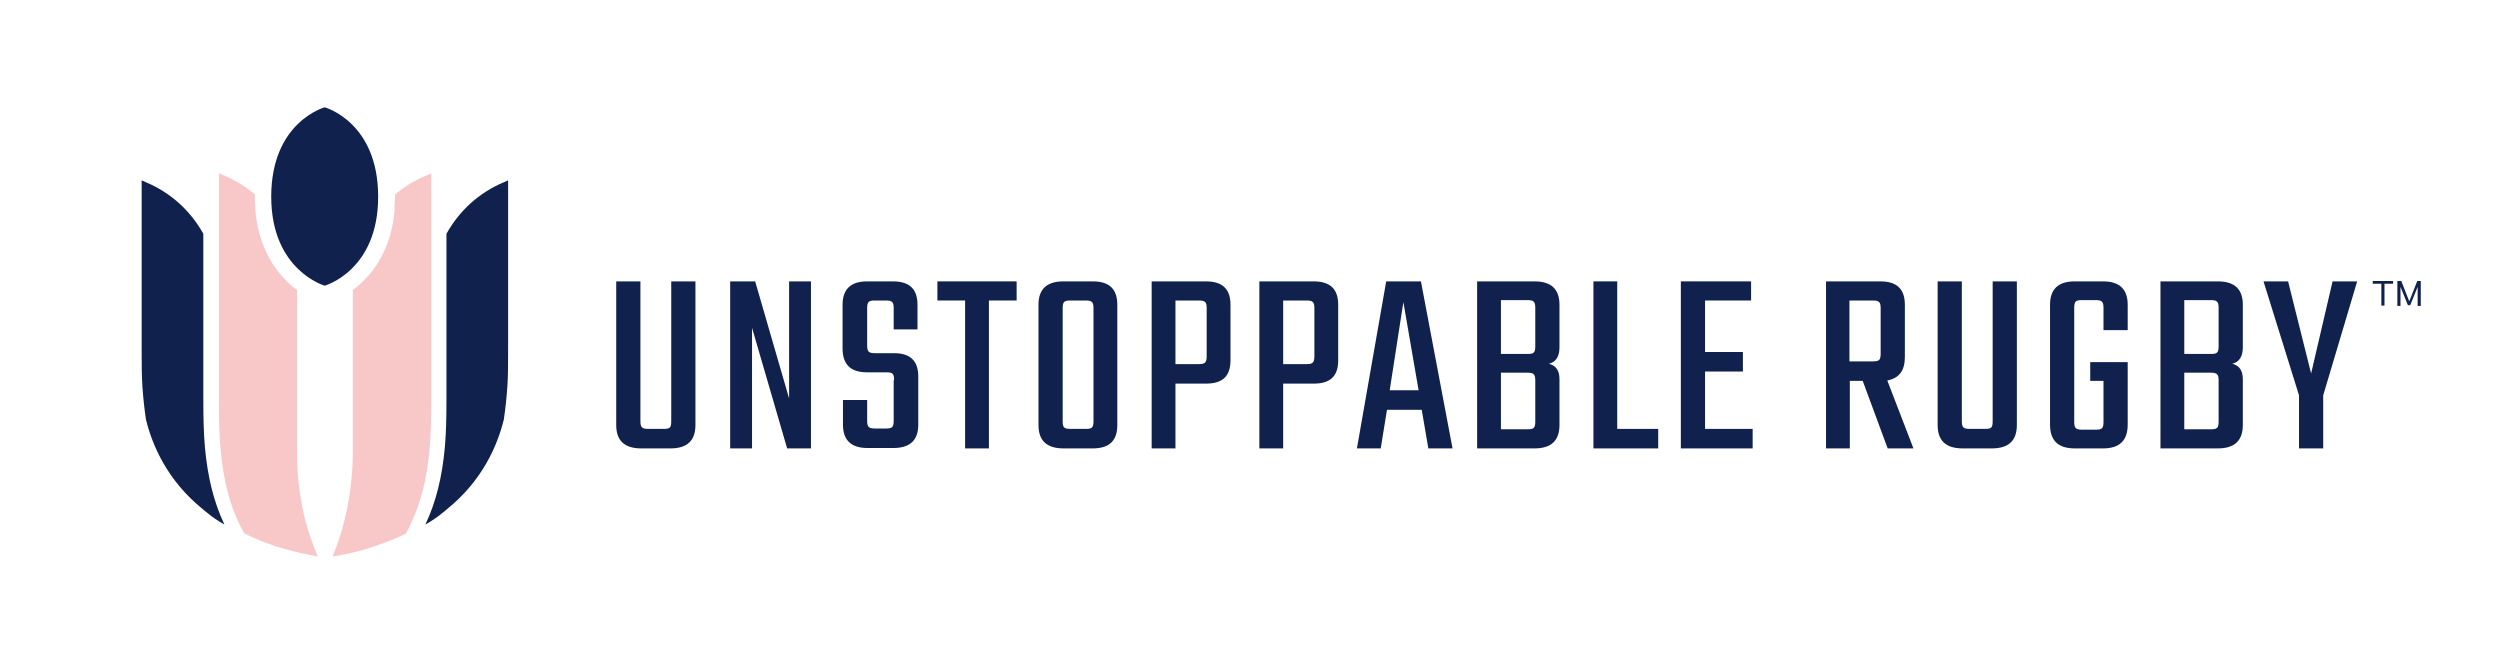
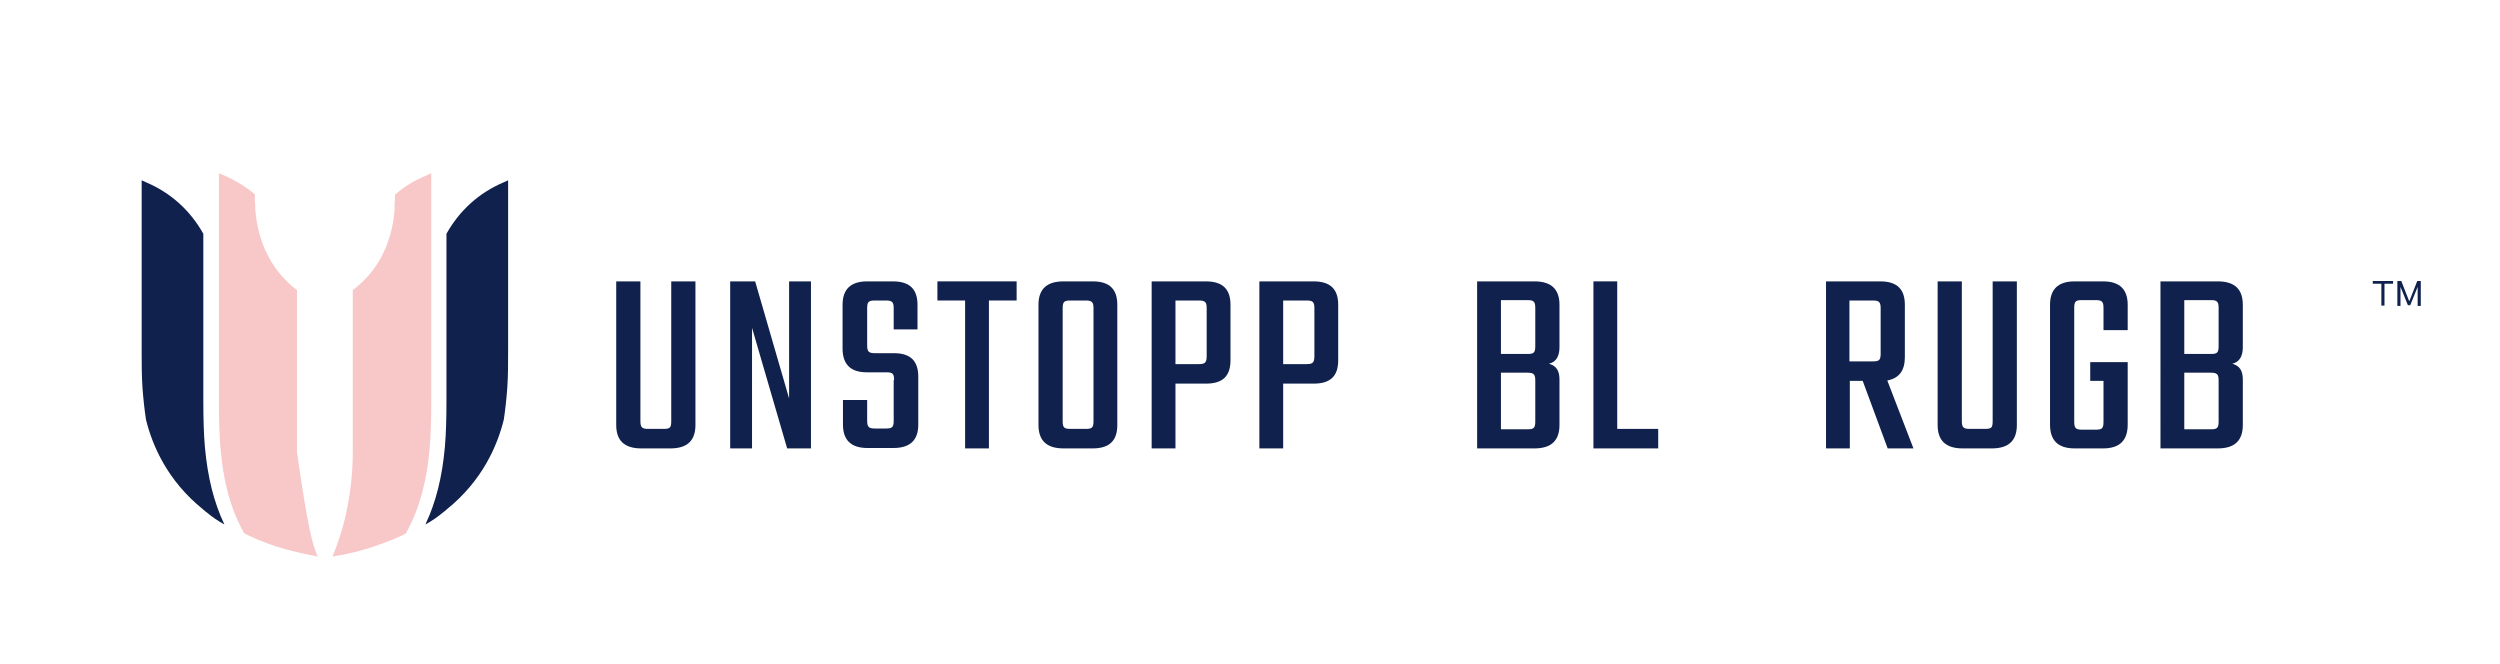
<svg xmlns="http://www.w3.org/2000/svg" version="1.1" id="Layer_1" x="0px" y="0px" viewBox="0 0 640.6 170.1" style="enable-background:new 0 0 640.6 170.1;" xml:space="preserve">
  <style type="text/css"> .st0{fill:#0F214C;} .st1{fill:#F8C7C8;} </style>
  <g>
    <path class="st0" d="M129.1,46.7c-6.4,2.7-11.4,7.3-14.7,13.2v42.5c0,4.8-0.1,8.6-0.4,12.1c-0.7,7.8-2.3,14.2-5,19.9 c1.6-0.9,3.1-1.9,4.4-3c0.4-0.3,0.8-0.6,1.1-0.9c9.2-7.4,13-16.5,14.6-23c0.4-2.7,0.7-5.5,0.9-8.3c0.2-3,0.2-6.1,0.2-9.3V46.2 L129.1,46.7z" />
    <path class="st0" d="M37.4,46.7c6.4,2.7,11.4,7.3,14.7,13.2v42.5c0,4.8,0.1,8.6,0.4,12.1c0.7,7.8,2.3,14.2,5,19.9 c-1.6-0.9-3.1-1.9-4.4-3c-0.4-0.3-0.8-0.6-1.1-0.9c-9.2-7.4-13-16.5-14.6-23c-0.4-2.7-0.7-5.5-0.9-8.3c-0.2-3-0.2-6.1-0.2-9.3V46.2 L37.4,46.7z" />
-     <path class="st1" d="M81.4,142.6c-3.9-0.7-7.5-1.6-10.7-2.6c-0.5-0.2-0.9-0.3-1.4-0.5c-0.4-0.1-0.7-0.3-1.1-0.4 c-2-0.7-3.9-1.6-5.6-2.4c-3.8-6.7-5.4-13.9-6.1-21.8c-0.3-3.8-0.4-7.7-0.4-11.9V44.4l1.2,0.5c3,1.3,5.6,2.9,8,4.9 c0,0.4,0,0.8,0,1.1c0,0.1,0,0.3,0,0.4c0,0.3,0,0.7,0.1,1c0,0.2,0,0.3,0,0.5c0,0.2,0,0.3,0,0.5l0,0.2c0.7,9.4,4.7,15.2,8,18.5 c0.9,0.9,1.8,1.7,2.7,2.3v41.5c0,5.9,0.7,11.6,2,17.1C79,136.2,80.1,139.5,81.4,142.6" />
+     <path class="st1" d="M81.4,142.6c-3.9-0.7-7.5-1.6-10.7-2.6c-0.5-0.2-0.9-0.3-1.4-0.5c-0.4-0.1-0.7-0.3-1.1-0.4 c-2-0.7-3.9-1.6-5.6-2.4c-3.8-6.7-5.4-13.9-6.1-21.8c-0.3-3.8-0.4-7.7-0.4-11.9V44.4l1.2,0.5c3,1.3,5.6,2.9,8,4.9 c0,0.4,0,0.8,0,1.1c0,0.1,0,0.3,0,0.4c0,0.3,0,0.7,0.1,1c0,0.2,0,0.3,0,0.5c0,0.2,0,0.3,0,0.5l0,0.2c0.7,9.4,4.7,15.2,8,18.5 c0.9,0.9,1.8,1.7,2.7,2.3v41.5C79,136.2,80.1,139.5,81.4,142.6" />
    <path class="st1" d="M110.5,44.4v58.6c0,4.1-0.1,8.1-0.4,11.9c-0.7,7.9-2.4,15.1-6.1,21.8c-1.7,0.9-3.6,1.7-5.6,2.4 c-0.4,0.1-0.7,0.3-1.1,0.4c-0.5,0.2-0.9,0.3-1.4,0.5c-3.2,1.1-6.8,2-10.7,2.6c1.3-3.1,2.4-6.4,3.2-9.8c1.3-5.5,2-11.2,2-17.1V74.3 c0.9-0.6,1.8-1.4,2.7-2.3c3.3-3.2,7.2-8.9,8-18l0-0.2v0c0-0.2,0-0.3,0-0.5l0,0c0-0.1,0-0.3,0-0.4c0-0.2,0-0.3,0-0.5 c0-0.3,0-0.7,0.1-1c0-0.1,0-0.3,0-0.4c0-0.4,0-0.7,0-1.1c2.3-2,5-3.7,8-4.9L110.5,44.4z" />
-     <path class="st0" d="M96.9,50.4c0,19-13.7,22.8-13.7,22.8s-13.7-3.9-13.7-22.8c0-19.2,13.7-22.9,13.7-22.9S96.9,31.2,96.9,50.4" />
    <path class="st0" d="M178.2,72.1v36.8c0,3.9-2,6-6.4,6h-7.5c-4.4,0-6.4-2.1-6.4-6V72.1h6.2v35.8c0,1.6,0.4,2,2,2h3.9 c1.7,0,2-0.3,2-2V72.1H178.2z" />
    <polygon class="st0" points="207.8,72.1 207.8,114.9 201.7,114.9 192.7,84 192.7,114.9 187.1,114.9 187.1,72.1 193.5,72.1 202.2,102.1 202.2,72.1 " />
    <path class="st0" d="M229.1,97.4c0-1.6-0.3-2-2-2h-5c-4.3,0-6.2-2.2-6.2-6.1V78.1c0-3.9,2-6,6.3-6h6.6c4.4,0,6.3,2.1,6.3,6v6.3H229 V79c0-1.6-0.4-2-2-2h-2.8c-1.6,0-2,0.3-2,2v9.5c0,1.6,0.4,2,2,2h4.9c4.3,0,6.2,2.1,6.2,6v12.3c0,3.9-2,6-6.4,6h-6.6 c-4.3,0-6.3-2.1-6.3-6v-6.3h6.2v5.3c0,1.6,0.4,2,2,2h2.8c1.6,0,2-0.3,2-2V97.4z" />
    <polygon class="st0" points="260.5,77 253.4,77 253.4,114.9 247.3,114.9 247.3,77 240.2,77 240.2,72.1 260.5,72.1 " />
    <path class="st0" d="M280.2,79c0-1.6-0.4-2-2-2h-3.9c-1.6,0-2,0.3-2,2v28.9c0,1.6,0.3,2,2,2h3.9c1.6,0,2-0.3,2-2V79z M280,72.1 c4.4,0,6.3,2.1,6.3,6v30.8c0,3.9-1.9,6-6.3,6h-7.5c-4.4,0-6.4-2.1-6.4-6V78.1c0-3.9,2-6,6.4-6H280z" />
    <path class="st0" d="M309.2,79c0-1.6-0.4-2-2-2h-6v16.3h6c1.6,0,2-0.4,2-2.1V79z M309,72.1c4.4,0,6.3,2.1,6.3,6v14.2 c0,4-1.9,6-6.3,6h-7.8v16.6h-6.1V72.1H309z" />
    <path class="st0" d="M336.8,79c0-1.6-0.4-2-2-2h-6v16.3h6c1.6,0,2-0.4,2-2.1V79z M336.6,72.1c4.4,0,6.3,2.1,6.3,6v14.2 c0,4-1.9,6-6.3,6h-7.8v16.6h-6.1V72.1H336.6z" />
-     <path class="st0" d="M363.5,100l-3.9-22.6l-3.5,22.6H363.5z M364.3,105h-8.9l-1.6,9.9h-6.1l7.5-42.8h8.9l8.1,42.8H366L364.3,105z" />
    <path class="st0" d="M393.4,97.5c0-1.6-0.4-2-2-2h-6.8V110h6.8c1.6,0,2-0.3,2-2V97.5z M393.4,78.9c0-1.6-0.4-2-2-2h-6.8v13.8h6.8 c1.6,0,2-0.3,2-2V78.9z M393.2,72.1c4.4,0,6.4,2.1,6.4,6V89c0,2.3-0.9,3.8-2.7,4.2c1.8,0.5,2.7,1.7,2.7,4v11.7c0,3.9-2,6-6.4,6 h-14.7V72.1H393.2z" />
    <polygon class="st0" points="424.9,109.9 424.9,114.9 408.3,114.9 408.3,72.1 414.4,72.1 414.4,109.9 " />
-     <polygon class="st0" points="449.1,109.9 449.1,114.9 430.7,114.9 430.7,72.1 448.7,72.1 448.7,77 436.9,77 436.9,90.2 446.6,90.2 446.6,95.2 436.9,95.2 436.9,109.9 " />
    <path class="st0" d="M473.9,92.6h6c1.6,0,2-0.3,2-2V79c0-1.6-0.4-2-2-2h-6V92.6z M477.3,97.6h-3.3v17.3h-6.1V72.1h13.9 c4.4,0,6.3,2.1,6.3,6v13.4c0,3.4-1.4,5.4-4.5,6l6.7,17.4h-6.6L477.3,97.6z" />
    <path class="st0" d="M516.8,72.1v36.8c0,3.9-2,6-6.4,6h-7.5c-4.4,0-6.4-2.1-6.4-6V72.1h6.2v35.8c0,1.6,0.4,2,2,2h3.9 c1.7,0,2-0.3,2-2V72.1H516.8z" />
    <path class="st0" d="M539,84.6v-5.7c0-1.6-0.4-2-2-2h-3.5c-1.6,0-2,0.3-2,2v29.2c0,1.6,0.4,2,2,2h3.5c1.6,0,2-0.3,2-2V97.6h-3.4 v-4.8h9.6v16c0,4-2,6.1-6.3,6.1h-7.3c-4.3,0-6.3-2.1-6.3-6.1V78.1c0-3.9,2-6,6.3-6h7.3c4.3,0,6.3,2.1,6.3,6v6.5H539z" />
    <path class="st0" d="M568.5,97.5c0-1.6-0.4-2-2-2h-6.8V110h6.8c1.6,0,2-0.3,2-2V97.5z M568.5,78.9c0-1.6-0.4-2-2-2h-6.8v13.8h6.8 c1.6,0,2-0.3,2-2V78.9z M568.3,72.1c4.4,0,6.4,2.1,6.4,6V89c0,2.3-0.9,3.8-2.7,4.2c1.8,0.5,2.7,1.7,2.7,4v11.7c0,3.9-2,6-6.4,6 h-14.7V72.1H568.3z" />
-     <polygon class="st0" points="595.3,101.3 595.3,114.9 589.1,114.9 589.1,101.3 580,72.1 586.3,72.1 592.2,95.7 597.7,72.1 604,72.1 " />
    <path class="st0" d="M608,72v0.7h2.2v5.6h0.8v-5.6h2.2V72H608z M619.4,72l-2,5.1h-0.1l-2-5.1h-1v6.4h0.8v-4.9h0l1.9,4.7h0.6 l1.9-4.7h0v4.9h0.8V72H619.4z" />
  </g>
</svg>